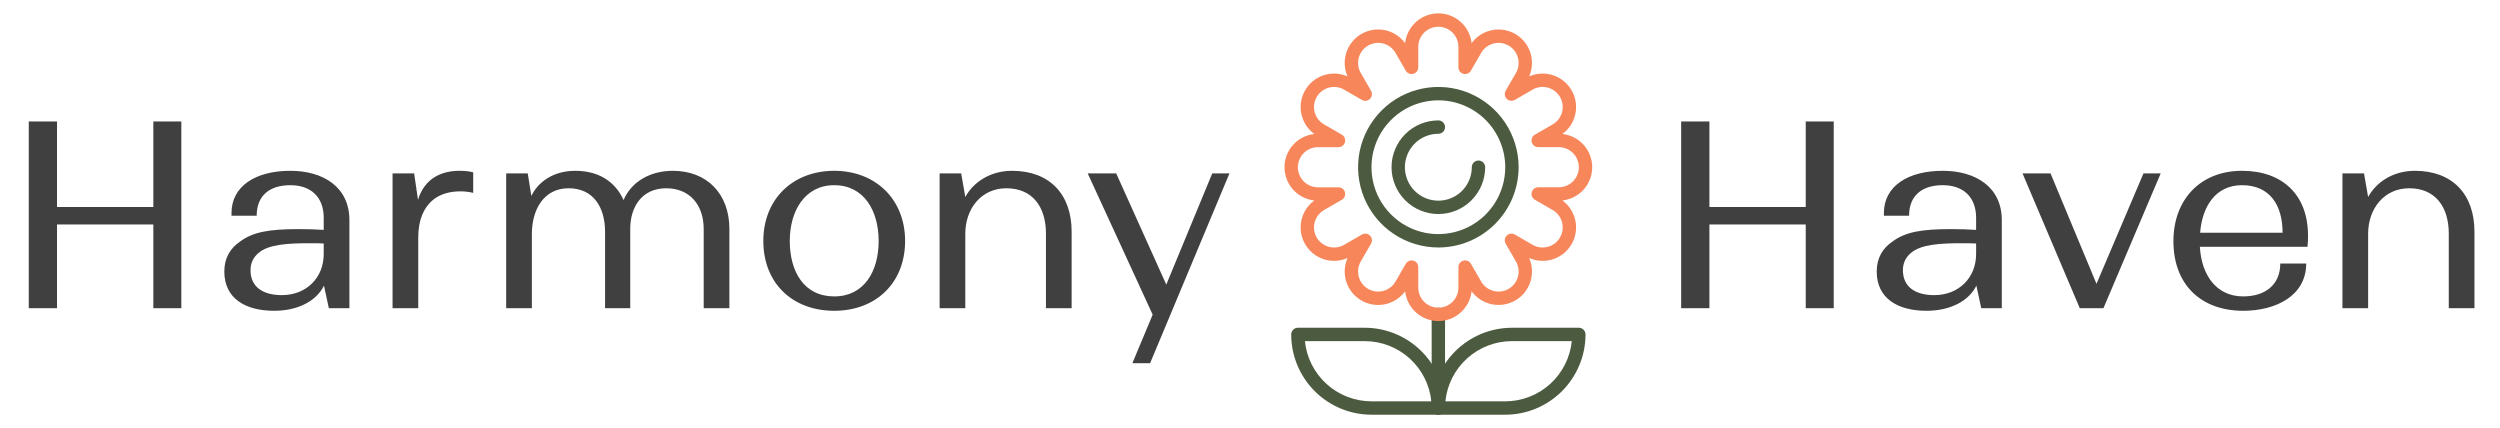
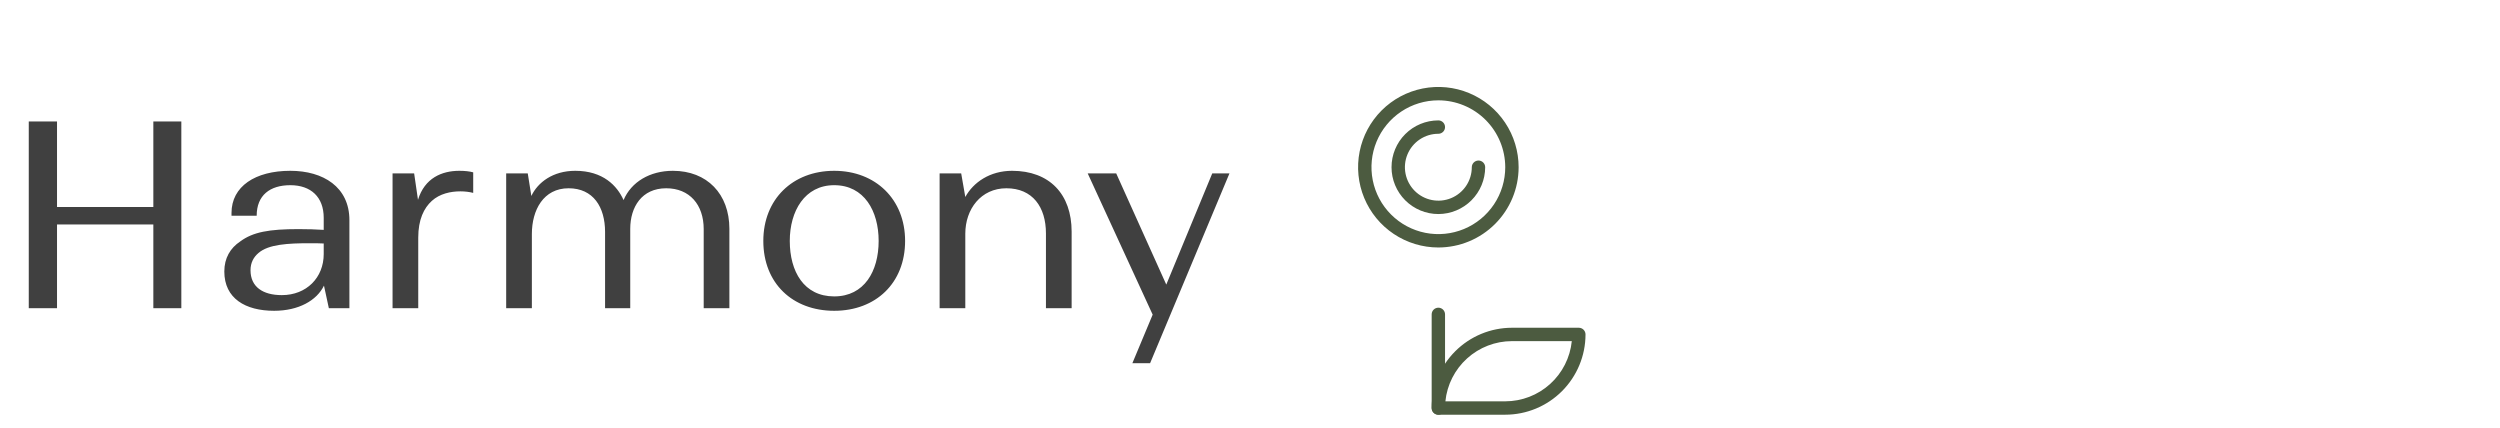
<svg xmlns="http://www.w3.org/2000/svg" width="292" height="50" viewBox="0 0 292 50" fill="none">
  <path d="M168 48.438C167.793 48.438 167.594 48.355 167.448 48.209C167.301 48.062 167.219 47.864 167.219 47.656V36.719C167.219 36.511 167.301 36.313 167.448 36.166C167.594 36.02 167.793 35.938 168 35.938C168.207 35.938 168.406 36.02 168.552 36.166C168.699 36.313 168.781 36.511 168.781 36.719V47.656C168.781 47.864 168.699 48.062 168.552 48.209C168.406 48.355 168.207 48.438 168 48.438Z" fill="#4C5B40" />
  <path d="M175.812 48.438H168C167.793 48.438 167.594 48.355 167.448 48.209C167.301 48.062 167.219 47.864 167.219 47.656C167.221 45.171 168.21 42.788 169.968 41.03C171.725 39.273 174.108 38.284 176.594 38.281H184.406C184.613 38.281 184.812 38.364 184.959 38.51C185.105 38.657 185.188 38.855 185.188 39.062C185.185 41.548 184.196 43.931 182.439 45.689C180.681 47.446 178.298 48.435 175.812 48.438ZM168.82 46.875H175.812C177.749 46.873 179.615 46.153 181.051 44.854C182.487 43.555 183.39 41.77 183.586 39.844H176.594C174.658 39.846 172.791 40.566 171.355 41.865C169.919 43.164 169.016 44.949 168.82 46.875Z" fill="#4C5B40" />
-   <path d="M168 48.438H160.188C157.702 48.435 155.319 47.446 153.561 45.689C151.804 43.931 150.815 41.548 150.812 39.062C150.812 38.855 150.895 38.657 151.041 38.51C151.188 38.364 151.387 38.281 151.594 38.281H159.406C161.892 38.284 164.275 39.273 166.032 41.03C167.79 42.788 168.779 45.171 168.781 47.656C168.781 47.864 168.699 48.062 168.552 48.209C168.406 48.355 168.207 48.438 168 48.438ZM152.414 39.844C152.61 41.77 153.513 43.555 154.949 44.854C156.385 46.152 158.251 46.873 160.188 46.875H167.18C166.984 44.949 166.08 43.164 164.645 41.865C163.209 40.566 161.342 39.846 159.406 39.844H152.414Z" fill="#4C5B40" />
  <path d="M168 28.906C166.146 28.906 164.333 28.356 162.792 27.326C161.25 26.296 160.048 24.832 159.339 23.119C158.629 21.406 158.443 19.521 158.805 17.702C159.167 15.884 160.06 14.213 161.371 12.902C162.682 11.591 164.352 10.698 166.171 10.336C167.99 9.975 169.875 10.16 171.588 10.87C173.301 11.579 174.765 12.781 175.795 14.323C176.825 15.864 177.375 17.677 177.375 19.531C177.372 22.017 176.384 24.4 174.626 26.157C172.869 27.915 170.486 28.904 168 28.906ZM168 11.719C166.455 11.719 164.944 12.177 163.66 13.035C162.375 13.894 161.374 15.114 160.782 16.541C160.191 17.969 160.036 19.54 160.338 21.055C160.639 22.571 161.383 23.963 162.476 25.055C163.568 26.148 164.96 26.892 166.476 27.194C167.991 27.495 169.562 27.34 170.99 26.749C172.417 26.158 173.637 25.156 174.496 23.872C175.354 22.587 175.813 21.076 175.813 19.531C175.81 17.46 174.986 15.474 173.522 14.009C172.057 12.545 170.071 11.721 168 11.719Z" fill="#4C5B40" />
  <path d="M168 25C166.55 25 165.159 24.424 164.133 23.398C163.107 22.373 162.531 20.982 162.531 19.531C162.531 18.081 163.107 16.69 164.133 15.664C165.159 14.639 166.55 14.062 168 14.062C168.207 14.062 168.406 14.145 168.552 14.291C168.699 14.438 168.781 14.636 168.781 14.844C168.781 15.051 168.699 15.25 168.552 15.396C168.406 15.543 168.207 15.625 168 15.625C167.227 15.625 166.472 15.854 165.83 16.283C165.187 16.712 164.687 17.323 164.391 18.036C164.095 18.75 164.018 19.536 164.169 20.293C164.32 21.051 164.692 21.747 165.238 22.293C165.784 22.84 166.48 23.212 167.238 23.362C167.996 23.513 168.781 23.436 169.495 23.14C170.209 22.845 170.819 22.344 171.248 21.701C171.677 21.059 171.906 20.304 171.906 19.531C171.906 19.324 171.989 19.125 172.135 18.979C172.282 18.832 172.48 18.75 172.688 18.75C172.895 18.75 173.093 18.832 173.24 18.979C173.386 19.125 173.469 19.324 173.469 19.531C173.467 20.981 172.89 22.371 171.865 23.396C170.84 24.421 169.45 24.998 168 25Z" fill="#4C5B40" />
-   <path d="M168 37.5C167.039 37.499 166.111 37.144 165.395 36.502C164.679 35.861 164.224 34.978 164.117 34.023C163.548 34.8 162.713 35.339 161.771 35.537C160.828 35.735 159.846 35.579 159.013 35.097C158.179 34.616 157.552 33.844 157.253 32.928C156.954 32.014 157.003 31.02 157.391 30.139C156.511 30.526 155.518 30.574 154.604 30.275C153.69 29.975 152.919 29.349 152.438 28.516C151.957 27.683 151.8 26.702 151.998 25.76C152.195 24.819 152.733 23.984 153.509 23.414C152.552 23.309 151.669 22.855 151.027 22.138C150.385 21.422 150.03 20.493 150.03 19.531C150.03 18.569 150.385 17.641 151.027 16.925C151.669 16.208 152.552 15.754 153.509 15.649C152.733 15.079 152.195 14.244 151.998 13.303C151.8 12.361 151.957 11.38 152.438 10.547C152.919 9.714 153.69 9.088 154.604 8.788C155.518 8.489 156.511 8.537 157.391 8.924C157.003 8.043 156.954 7.049 157.253 6.134C157.552 5.219 158.179 4.447 159.013 3.966C159.846 3.484 160.828 3.328 161.771 3.526C162.713 3.724 163.548 4.263 164.117 5.04C164.222 4.084 164.677 3.2 165.393 2.558C166.11 1.916 167.038 1.561 168 1.561C168.962 1.561 169.89 1.916 170.607 2.558C171.323 3.2 171.778 4.084 171.883 5.04C172.452 4.264 173.288 3.726 174.229 3.528C175.171 3.33 176.152 3.487 176.986 3.968C177.819 4.45 178.445 5.221 178.744 6.136C179.044 7.05 178.995 8.043 178.608 8.924C179.489 8.536 180.481 8.488 181.396 8.787C182.31 9.086 183.082 9.713 183.563 10.546C184.044 11.379 184.201 12.361 184.003 13.302C183.805 14.244 183.267 15.079 182.491 15.649C183.448 15.754 184.331 16.208 184.973 16.925C185.615 17.641 185.97 18.569 185.97 19.531C185.97 20.493 185.615 21.422 184.973 22.138C184.331 22.855 183.448 23.309 182.491 23.414C183.267 23.983 183.805 24.819 184.003 25.761C184.201 26.702 184.044 27.684 183.563 28.517C183.082 29.35 182.31 29.977 181.396 30.276C180.481 30.575 179.489 30.527 178.608 30.139C178.995 31.02 179.044 32.013 178.744 32.927C178.445 33.842 177.819 34.613 176.986 35.094C176.152 35.576 175.171 35.732 174.229 35.535C173.288 35.337 172.452 34.798 171.883 34.023C171.776 34.978 171.321 35.861 170.605 36.502C169.889 37.144 168.961 37.499 168 37.5ZM164.875 30.413C164.943 30.412 165.011 30.421 165.077 30.439C165.243 30.484 165.39 30.582 165.495 30.718C165.6 30.855 165.656 31.022 165.656 31.194V33.594C165.656 34.215 165.903 34.812 166.343 35.251C166.782 35.691 167.378 35.938 168 35.938C168.622 35.938 169.218 35.691 169.657 35.251C170.097 34.812 170.344 34.215 170.344 33.594V31.194C170.344 31.022 170.4 30.855 170.505 30.718C170.61 30.582 170.757 30.484 170.923 30.439C171.089 30.395 171.265 30.406 171.424 30.472C171.583 30.538 171.716 30.654 171.802 30.803L173 32.882C173.311 33.421 173.823 33.814 174.424 33.975C175.024 34.136 175.664 34.052 176.203 33.742C176.742 33.431 177.135 32.919 177.296 32.318C177.457 31.717 177.373 31.077 177.062 30.538L175.862 28.46C175.777 28.311 175.742 28.137 175.765 27.967C175.787 27.797 175.865 27.638 175.987 27.517C176.108 27.395 176.267 27.317 176.437 27.294C176.608 27.272 176.781 27.306 176.93 27.392L179.007 28.594C179.546 28.905 180.186 28.989 180.787 28.828C181.387 28.666 181.899 28.273 182.21 27.735C182.521 27.196 182.605 26.556 182.444 25.955C182.283 25.354 181.889 24.842 181.351 24.531L179.272 23.331C179.123 23.245 179.007 23.113 178.941 22.954C178.875 22.795 178.863 22.619 178.908 22.453C178.952 22.287 179.05 22.14 179.187 22.035C179.323 21.93 179.491 21.874 179.662 21.874H182.062C182.684 21.874 183.28 21.627 183.72 21.187C184.159 20.748 184.406 20.151 184.406 19.53C184.406 18.908 184.159 18.312 183.72 17.873C183.28 17.433 182.684 17.186 182.062 17.186H179.662C179.491 17.186 179.323 17.129 179.187 17.025C179.05 16.92 178.952 16.773 178.908 16.607C178.863 16.441 178.875 16.265 178.941 16.106C179.007 15.947 179.123 15.814 179.272 15.728L181.351 14.531C181.618 14.377 181.851 14.173 182.039 13.928C182.226 13.684 182.364 13.405 182.444 13.108C182.524 12.81 182.544 12.5 182.504 12.195C182.464 11.889 182.364 11.595 182.21 11.328C182.056 11.062 181.851 10.828 181.607 10.64C181.363 10.453 181.084 10.315 180.787 10.235C180.489 10.155 180.179 10.135 179.874 10.175C179.568 10.215 179.274 10.315 179.007 10.469L176.928 11.669C176.779 11.755 176.606 11.789 176.436 11.767C176.265 11.744 176.107 11.666 175.985 11.545C175.864 11.423 175.785 11.265 175.763 11.094C175.741 10.924 175.775 10.751 175.861 10.602L177.062 8.524C177.216 8.258 177.316 7.963 177.356 7.658C177.396 7.353 177.376 7.042 177.296 6.745C177.216 6.447 177.079 6.169 176.891 5.924C176.704 5.68 176.47 5.475 176.203 5.321C175.936 5.167 175.642 5.068 175.337 5.027C175.031 4.987 174.721 5.008 174.424 5.088C174.126 5.167 173.847 5.305 173.603 5.493C173.359 5.68 173.154 5.914 173 6.181L171.8 8.259C171.714 8.408 171.581 8.524 171.422 8.59C171.263 8.656 171.087 8.667 170.921 8.623C170.755 8.578 170.608 8.48 170.504 8.344C170.399 8.207 170.342 8.04 170.342 7.868V5.469C170.342 4.847 170.095 4.251 169.656 3.812C169.216 3.372 168.62 3.125 167.998 3.125C167.377 3.125 166.781 3.372 166.341 3.812C165.902 4.251 165.655 4.847 165.655 5.469V7.868C165.655 8.04 165.598 8.207 165.493 8.344C165.389 8.48 165.242 8.578 165.076 8.623C164.91 8.667 164.733 8.656 164.574 8.59C164.416 8.524 164.283 8.408 164.197 8.259L163 6.181C162.846 5.914 162.641 5.68 162.397 5.493C162.153 5.305 161.874 5.167 161.576 5.088C161.279 5.008 160.969 4.987 160.663 5.027C160.358 5.068 160.064 5.167 159.797 5.321C159.53 5.475 159.296 5.68 159.109 5.924C158.921 6.169 158.784 6.447 158.704 6.745C158.624 7.042 158.604 7.353 158.644 7.658C158.684 7.963 158.784 8.258 158.937 8.524L160.137 10.603C160.223 10.752 160.258 10.925 160.235 11.096C160.213 11.266 160.135 11.425 160.013 11.546C159.892 11.668 159.733 11.746 159.563 11.768C159.392 11.791 159.219 11.757 159.07 11.671L156.994 10.469C156.727 10.315 156.433 10.215 156.127 10.175C155.822 10.135 155.512 10.155 155.214 10.235C154.917 10.315 154.638 10.453 154.394 10.64C154.149 10.828 153.945 11.062 153.791 11.328C153.637 11.595 153.537 11.889 153.497 12.195C153.457 12.5 153.477 12.81 153.557 13.108C153.718 13.709 154.111 14.221 154.65 14.531L156.728 15.731C156.877 15.817 156.993 15.95 157.059 16.109C157.125 16.268 157.137 16.444 157.092 16.61C157.048 16.776 156.949 16.923 156.813 17.028C156.677 17.133 156.509 17.189 156.337 17.189H153.937C153.316 17.189 152.72 17.436 152.28 17.876C151.841 18.315 151.594 18.911 151.594 19.533C151.594 20.155 151.841 20.751 152.28 21.19C152.72 21.63 153.316 21.877 153.937 21.877H156.337C156.509 21.877 156.677 21.933 156.813 22.038C156.949 22.143 157.048 22.29 157.092 22.456C157.137 22.622 157.125 22.798 157.059 22.957C156.993 23.116 156.877 23.249 156.728 23.335L154.65 24.531C154.383 24.685 154.149 24.89 153.962 25.134C153.774 25.379 153.637 25.658 153.557 25.955C153.477 26.252 153.457 26.563 153.497 26.868C153.537 27.173 153.637 27.468 153.791 27.735C153.945 28.001 154.149 28.235 154.394 28.423C154.638 28.61 154.917 28.748 155.214 28.828C155.512 28.907 155.822 28.928 156.127 28.888C156.433 28.848 156.727 28.748 156.994 28.594L159.072 27.394C159.221 27.308 159.394 27.273 159.564 27.296C159.735 27.318 159.893 27.396 160.015 27.518C160.136 27.64 160.215 27.798 160.237 27.968C160.259 28.139 160.225 28.312 160.139 28.461L158.937 30.538C158.627 31.077 158.543 31.717 158.704 32.318C158.865 32.919 159.258 33.431 159.797 33.742C160.336 34.052 160.976 34.136 161.576 33.975C162.177 33.814 162.689 33.421 163 32.882L164.2 30.803C164.268 30.685 164.367 30.586 164.485 30.518C164.604 30.449 164.738 30.413 164.875 30.413Z" fill="#F7875B" />
  <path d="M17.91 36V26.22H6.66V36H3.36V14.19H6.66V24.18H17.91V14.19H21.18V36H17.91ZM38.41 36L37.84 33.36C37 35.1 34.87 36.3 32.02 36.3C28.66 36.3 26.2 34.86 26.2 31.71C26.2 30.15 26.89 28.98 28.06 28.2C29.56 27.09 31.45 26.76 34.87 26.76C35.89 26.76 36.97 26.79 37.81 26.85V25.44C37.81 23.01 36.31 21.63 33.91 21.63C31.54 21.63 29.98 22.8 29.98 25.2H27.04V24.87C27.04 21.78 29.8 19.95 33.91 19.95C37.75 19.95 40.81 21.84 40.81 25.71V36H38.41ZM29.26 31.56C29.26 33.51 30.7 34.47 32.92 34.47C35.8 34.47 37.81 32.43 37.81 29.67V28.44C37.39 28.41 36.7 28.41 36.16 28.41C33.67 28.41 31.36 28.53 30.19 29.55C29.62 30.03 29.26 30.69 29.26 31.56ZM55.271 20.13V22.53C54.821 22.41 54.281 22.35 53.771 22.35C52.631 22.35 51.371 22.62 50.441 23.46C49.511 24.3 48.851 25.65 48.851 27.75V36H45.851V20.25H48.371L48.821 23.34C49.601 20.79 51.611 19.95 53.651 19.95C54.281 19.95 54.851 20.01 55.271 20.13ZM62.122 27.33V36H59.122V20.25H61.642L62.062 22.89C62.812 21.3 64.582 19.95 67.192 19.95C70.432 19.95 72.082 21.69 72.832 23.37C73.732 21.24 75.922 19.95 78.592 19.95C82.582 19.95 85.192 22.65 85.192 26.73V36H82.192V26.76C82.192 23.91 80.542 21.99 77.812 21.99C74.962 21.99 73.612 24.18 73.612 26.73V36H70.672V27.09C70.672 24.18 69.292 21.99 66.412 21.99C63.472 21.99 62.122 24.54 62.122 27.33ZM105.716 28.14C105.716 33.06 102.296 36.3 97.436 36.3C92.576 36.3 89.156 33.09 89.156 28.14C89.156 23.28 92.576 19.95 97.436 19.95C102.266 19.95 105.716 23.28 105.716 28.14ZM92.246 28.14C92.246 31.71 93.895 34.62 97.436 34.62C100.946 34.62 102.626 31.68 102.626 28.14C102.626 24.66 100.946 21.63 97.436 21.63C93.986 21.63 92.246 24.66 92.246 28.14ZM112.747 27.3V36H109.747V20.25H112.267L112.747 23.01C113.677 21.3 115.627 19.95 118.207 19.95C122.587 19.95 125.167 22.68 125.167 27.06V36H122.167V27.27C122.167 24.18 120.607 21.99 117.547 21.99C114.577 21.99 112.747 24.42 112.747 27.3ZM143.602 20.25L134.332 42.42H132.262L134.632 36.75L127.042 20.25H130.372L136.222 33.24L141.592 20.25H143.602Z" fill="#404040" />
-   <path d="M210.91 36V26.22H199.66V36H196.36V14.19H199.66V24.18H210.91V14.19H214.18V36H210.91ZM231.41 36L230.84 33.36C230 35.1 227.87 36.3 225.02 36.3C221.66 36.3 219.2 34.86 219.2 31.71C219.2 30.15 219.89 28.98 221.06 28.2C222.56 27.09 224.45 26.76 227.87 26.76C228.89 26.76 229.97 26.79 230.81 26.85V25.44C230.81 23.01 229.31 21.63 226.91 21.63C224.54 21.63 222.98 22.8 222.98 25.2H220.04V24.87C220.04 21.78 222.8 19.95 226.91 19.95C230.75 19.95 233.81 21.84 233.81 25.71V36H231.41ZM222.26 31.56C222.26 33.51 223.7 34.47 225.92 34.47C228.8 34.47 230.81 32.43 230.81 29.67V28.44C230.39 28.41 229.7 28.41 229.16 28.41C226.67 28.41 224.36 28.53 223.19 29.55C222.62 30.03 222.26 30.69 222.26 31.56ZM252.37 20.25L245.68 36H242.92L236.23 20.25H239.5L244.87 33.15L250.36 20.25H252.37ZM269.365 30.78C269.365 34.56 265.795 36.3 262.015 36.3C257.005 36.3 253.855 33.18 253.855 28.17C253.855 23.31 257.005 19.95 261.865 19.95C266.605 19.95 269.575 22.77 269.575 27.51C269.575 27.96 269.575 28.29 269.515 28.83H256.945C257.125 32.01 258.775 34.62 262.015 34.62C264.535 34.62 266.335 33.3 266.335 30.78H269.365ZM261.865 21.63C258.775 21.63 257.215 24.12 256.975 27.18H266.605C266.605 23.94 265.105 21.63 261.865 21.63ZM276.597 27.3V36H273.597V20.25H276.117L276.597 23.01C277.527 21.3 279.477 19.95 282.057 19.95C286.437 19.95 289.017 22.68 289.017 27.06V36H286.017V27.27C286.017 24.18 284.457 21.99 281.397 21.99C278.427 21.99 276.597 24.42 276.597 27.3Z" fill="#404040" />
</svg>